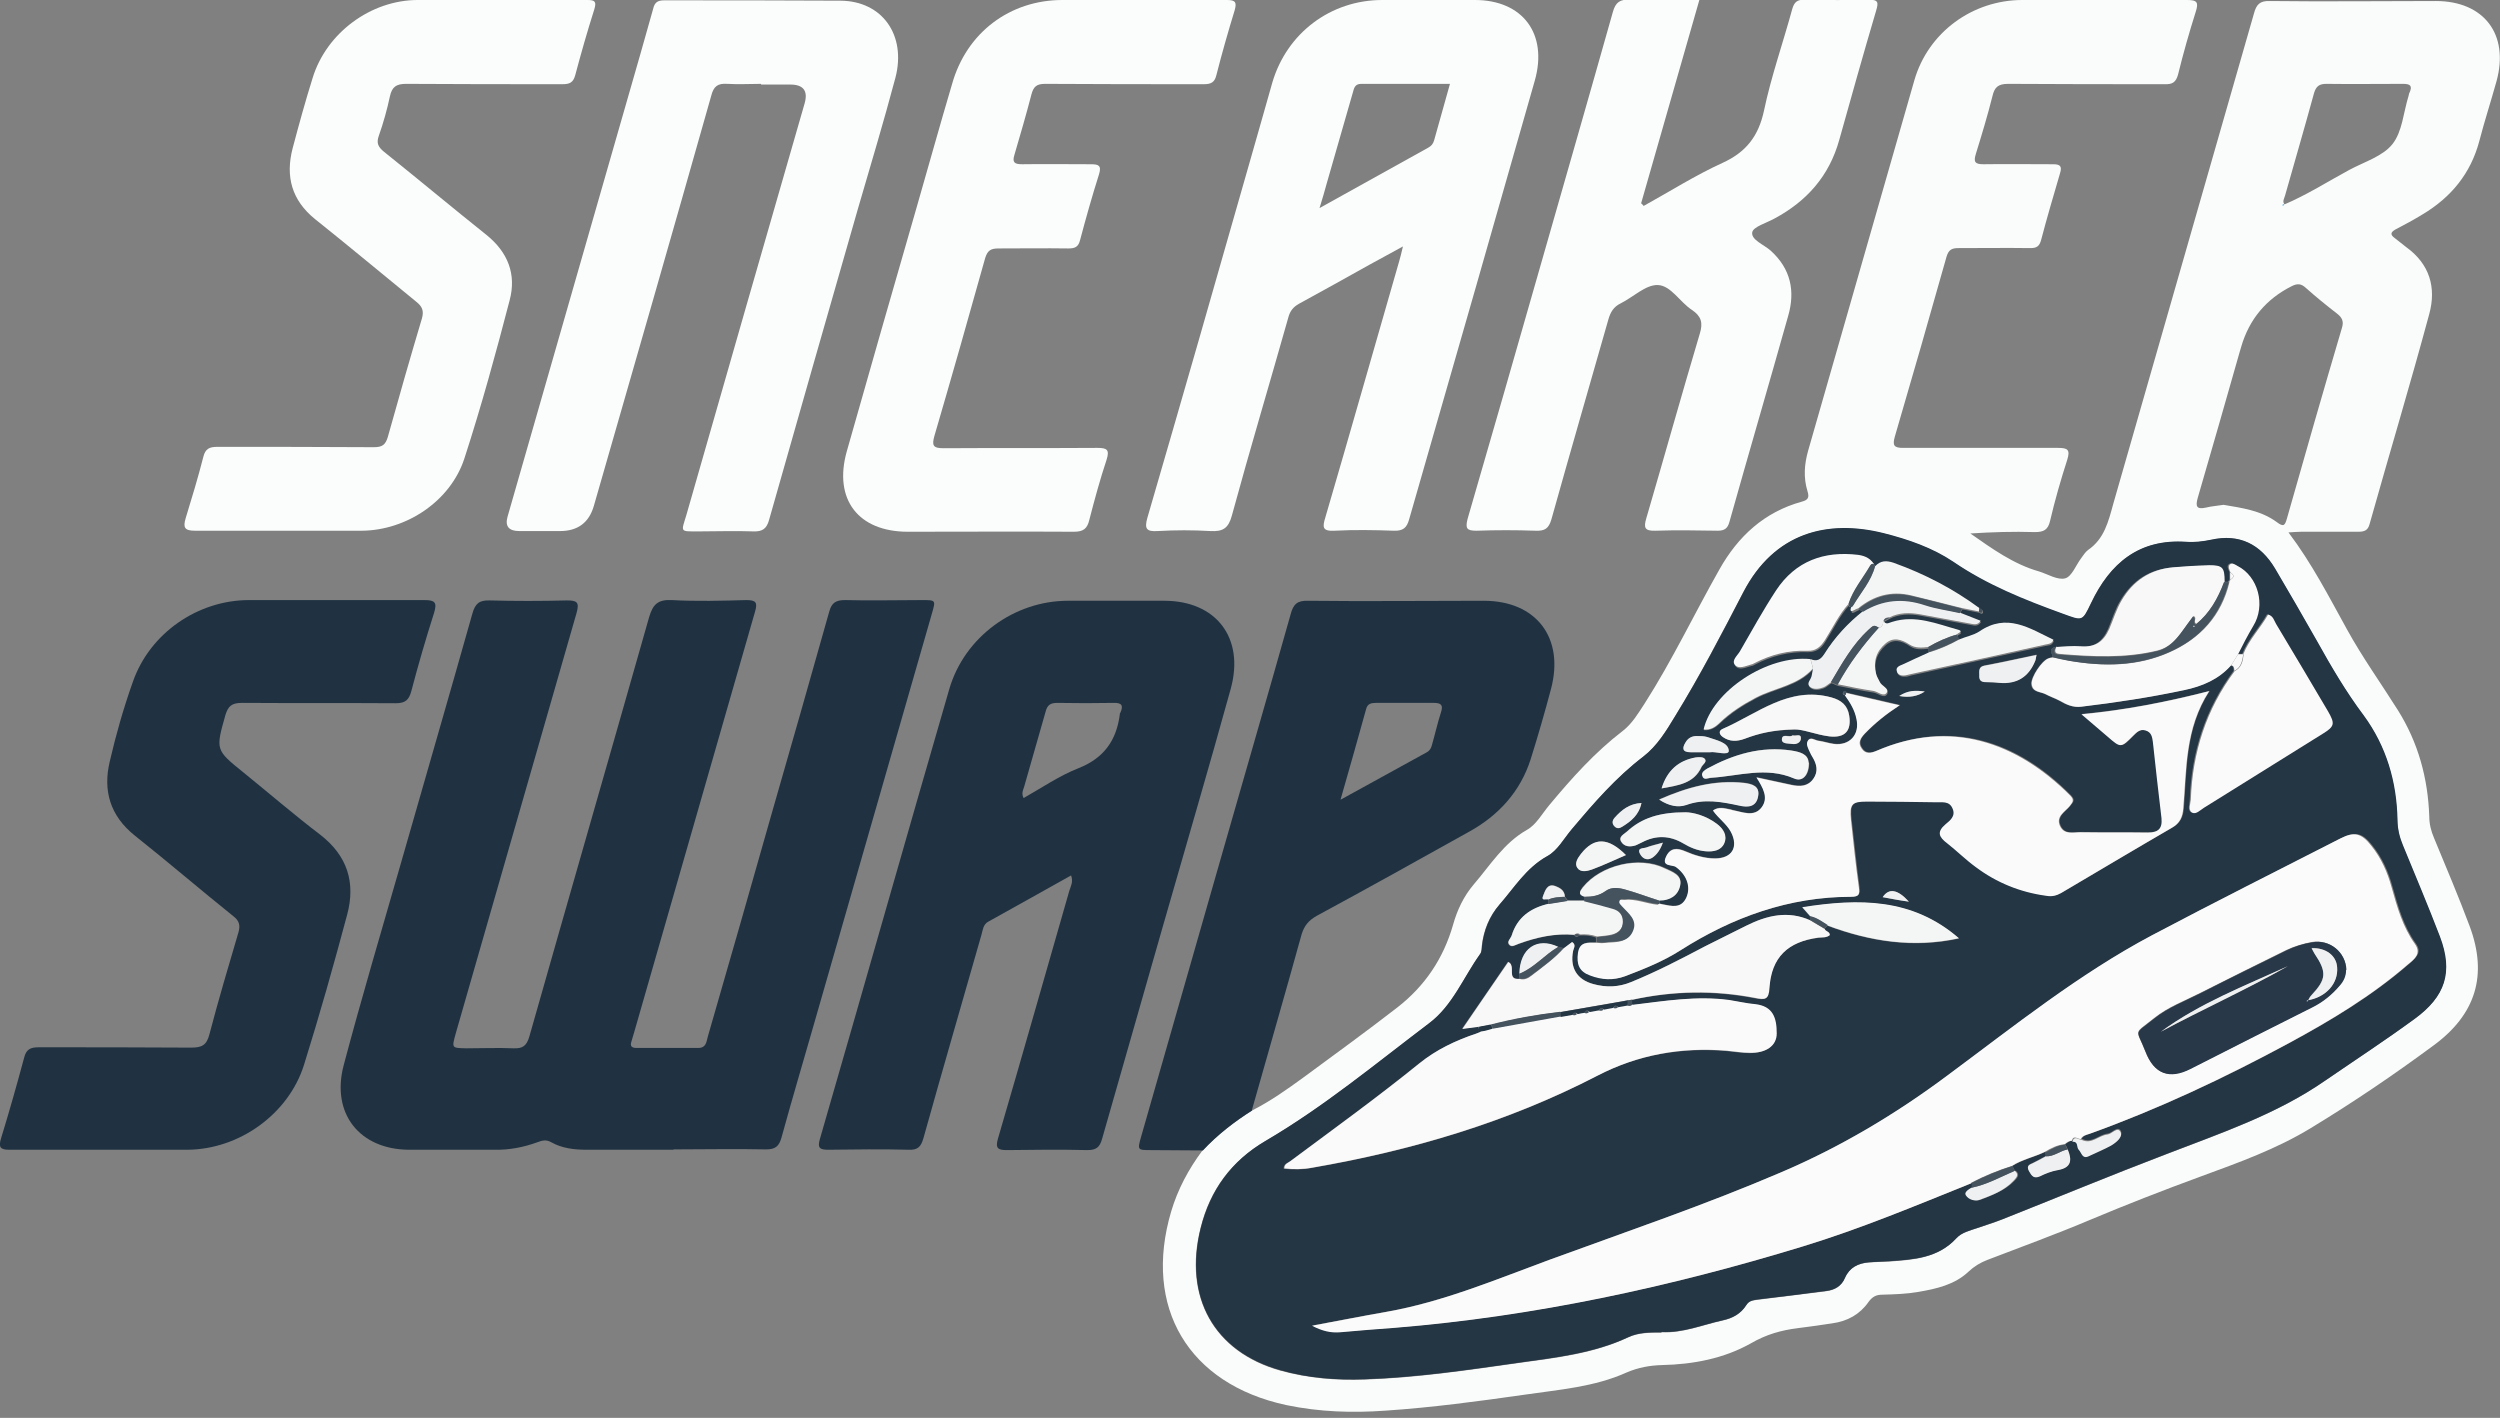
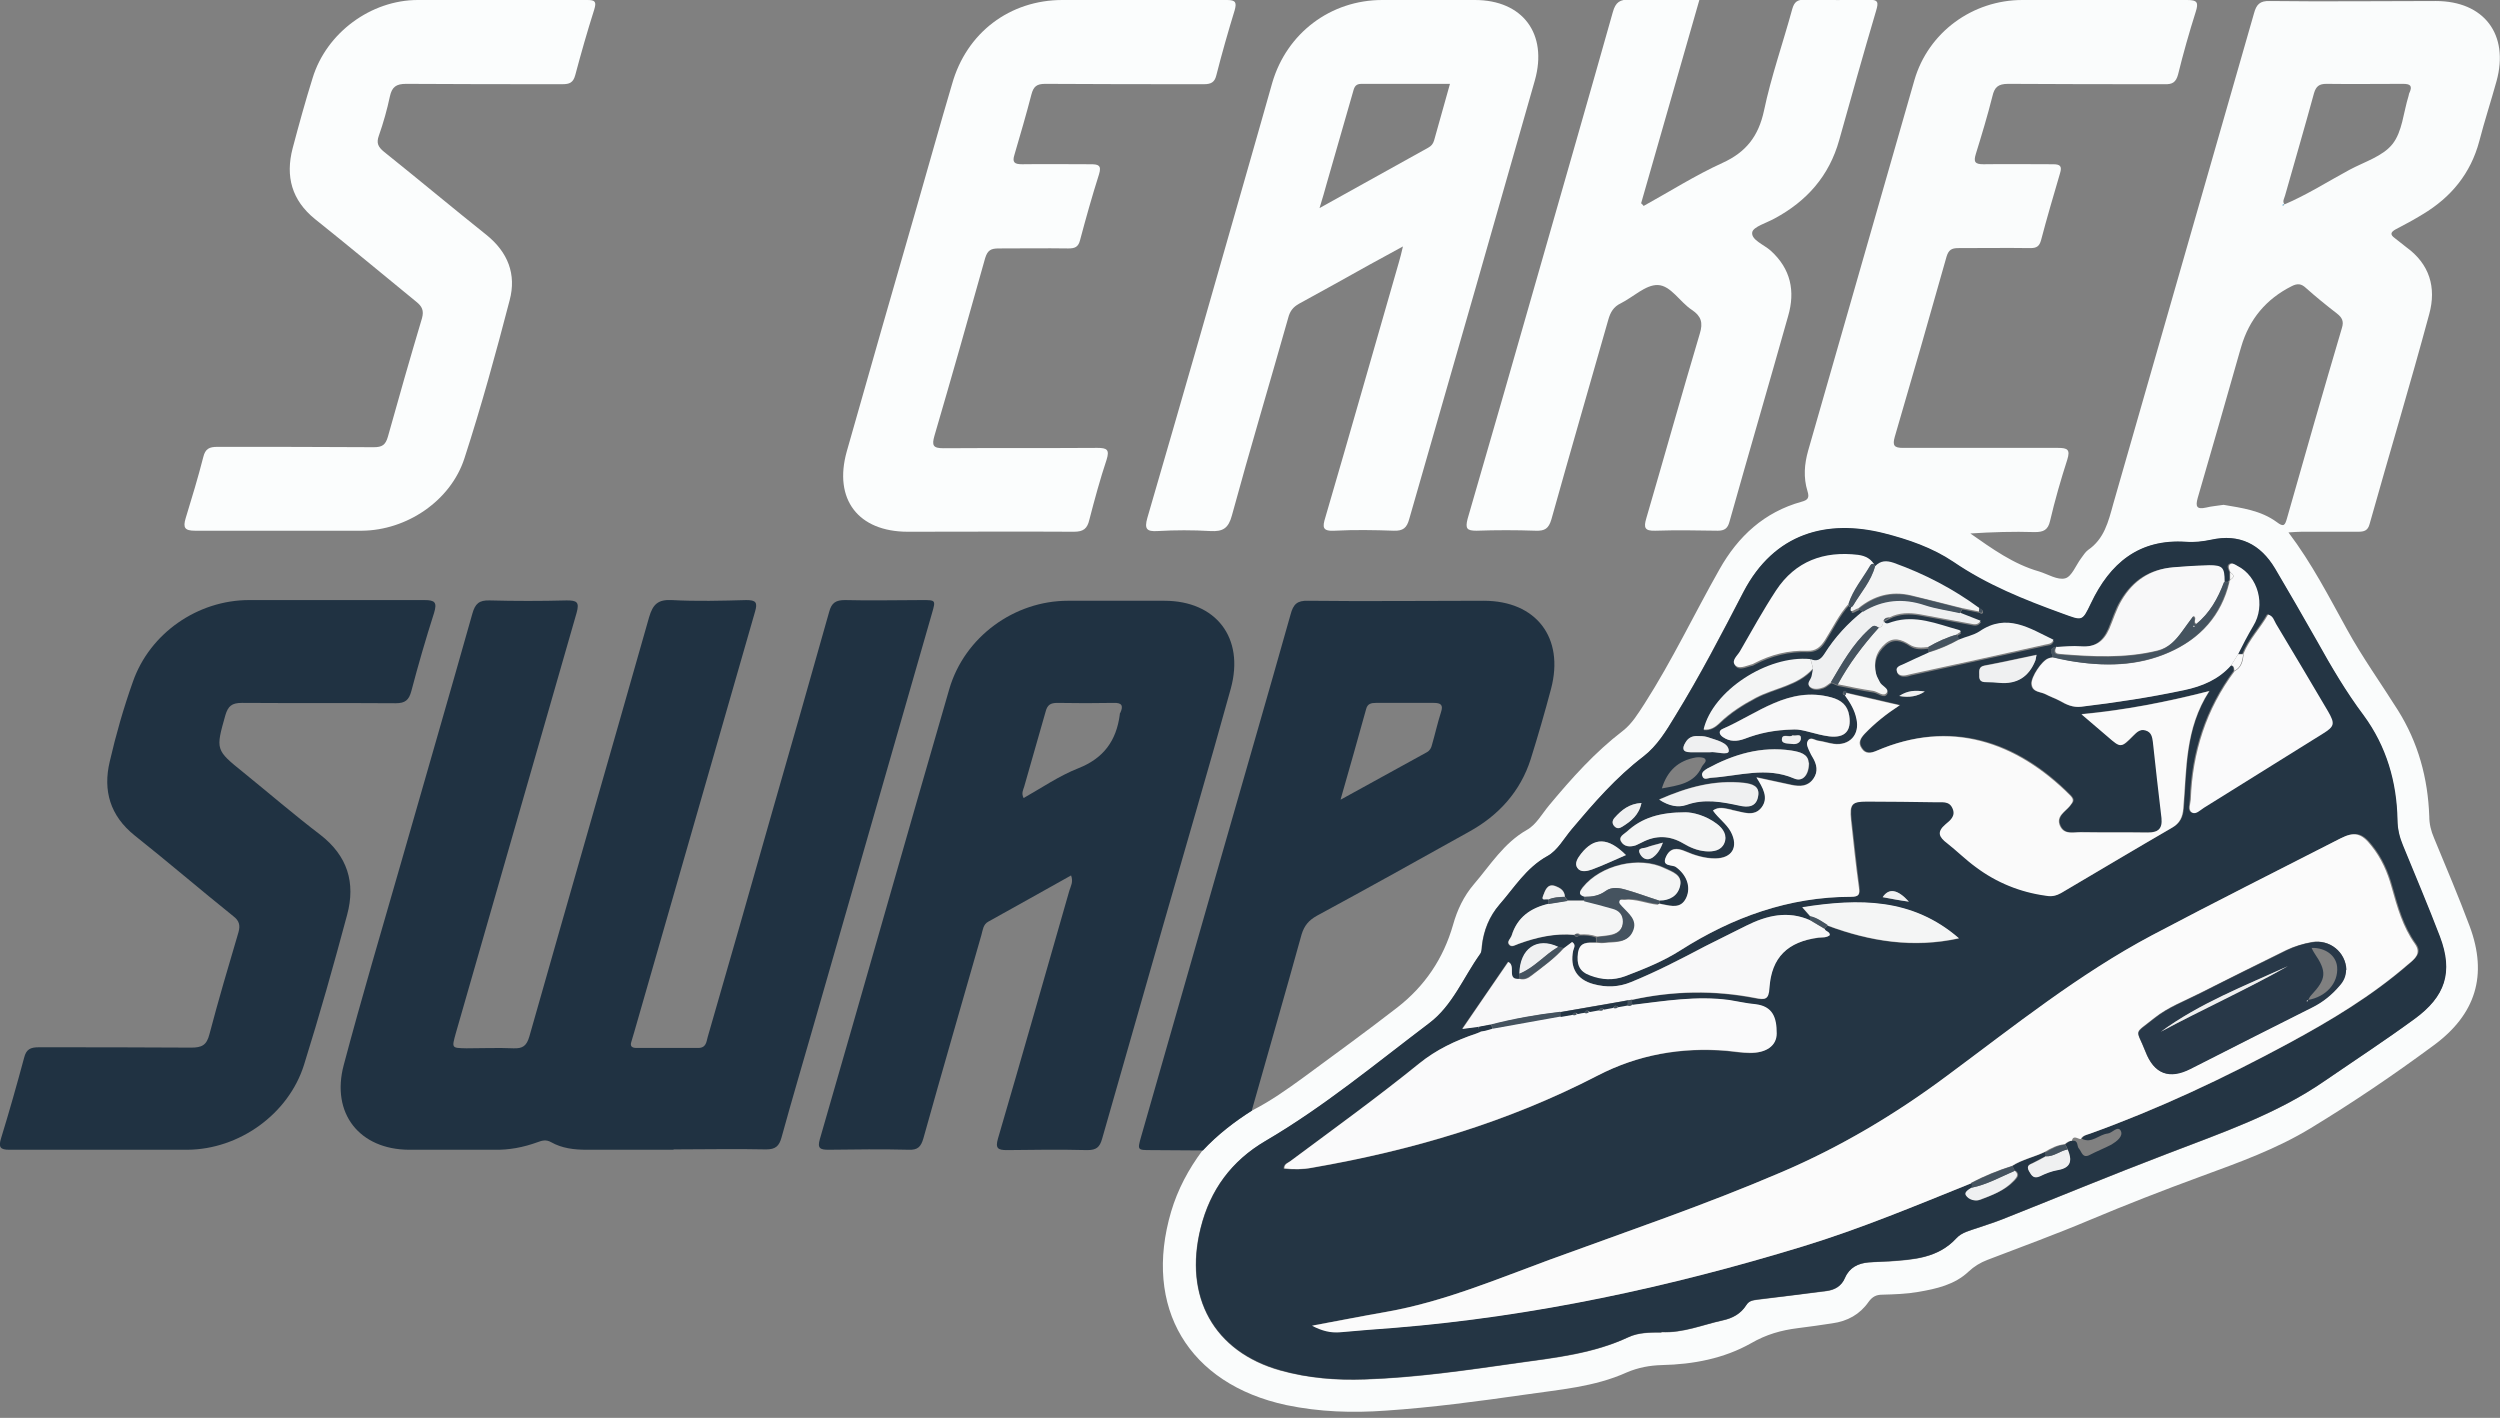
<svg xmlns="http://www.w3.org/2000/svg" id="Layer_1" data-name="Layer 1" version="1.1" viewBox="0 0 724.5 410.9">
  <rect x="0" y="0" width="724.5" height="410.9" fill="#808080" stroke="none" />
  <defs>
    <style>
      .cls-1 {
        fill: #049adb;
      }

      .cls-1, .cls-2, .cls-3, .cls-4, .cls-5, .cls-6, .cls-7, .cls-8, .cls-9, .cls-10, .cls-11, .cls-12, .cls-13 {
        stroke-width: 0px;
      }

      .cls-2 {
        fill: #283848;
      }

      .cls-3 {
        fill: #fbfdfd;
      }

      .cls-4 {
        fill: #203242;
      }

      .cls-5 {
        fill: #fafafa;
      }

      .cls-6 {
        fill: #243544;
      }

      .cls-7 {
        fill: #fbfbfb;
      }

      .cls-8 {
        fill: #fafcfc;
      }

      .cls-9 {
        fill: #f4f5f5;
      }

      .cls-10 {
        fill: #eff0f1;
      }

      .cls-11 {
        fill: #f8f8f9;
      }

      .cls-12 {
        fill: #fafafb;
      }

      .cls-13 {
        fill: #45535f;
      }
    </style>
  </defs>
  <g id="_7KY41f.tif" data-name="7KY41f.tif">
    <g>
      <path class="cls-8" d="M362.9,321.8c5.3-2.7,10.1-6.1,14.9-9.6,9.1-6.7,18.2-13.3,27.1-20.2,8-6.2,13.4-14.2,16.2-24,1.2-4.3,3.1-8.3,6-11.7,4.8-5.6,8.7-12,15.4-15.8,2.7-1.5,4.4-4.7,6.5-7.2,6.5-7.8,13.2-15.3,21.3-21.5,2.7-2.1,4.4-5,6.3-7.9,8-12.5,14.4-26,21.7-38.9,5.4-9.6,13-16.6,23.8-19.6,1.9-.5,2.3-1.2,1.7-3.1-1.2-3.9-.9-7.8.2-11.7,10.3-35.8,20.5-71.6,30.8-107.4C558.8,9.4,571.6,0,586.1,0c15.9,0,31.8,0,47.7,0,3,0,3.4.7,2.5,3.5-1.9,6-3.6,12-5.1,18.1-.6,2.2-1.6,2.9-3.9,2.8-15.1,0-30.2,0-45.3-.1-3,0-4,1-4.6,3.6-1.4,5.6-3.1,11.2-4.8,16.7-.7,2.3-.3,3,2.2,3,6.7-.1,13.5,0,20.2,0,2.1,0,2.6.6,2,2.6-1.9,6.5-3.8,12.9-5.5,19.4-.5,1.8-1.3,2.3-3.1,2.3-7-.1-13.9,0-20.9,0-1.9,0-2.8.5-3.4,2.5-4.9,17.4-9.9,34.8-15,52.2-.7,2.5-.2,3.2,2.4,3.2,15,0,30,0,44.9,0,2.8,0,3.6.5,2.7,3.4-1.9,5.9-3.6,11.8-5,17.8-.6,2.6-1.9,3.2-4.4,3.2-6.2-.2-12.4,0-18.7.4,6.3,4.4,12.5,8.9,19.9,11,2.6.8,5.4,2.6,7.6,2,1.9-.5,3.1-3.8,4.6-5.8.6-.8,1.2-1.8,2-2.4,4.7-3.2,5.9-8.2,7.3-13.3,13.6-47.4,27.2-94.8,40.8-142.2.7-2.6,1.7-3.7,4.6-3.6,16,.2,32,0,48.1,0,14,0,21.3,9.7,17.6,23.2-1.6,5.8-3.5,11.6-5,17.4-2.5,9.4-8.2,16.3-16.4,21.2-2.6,1.6-5.2,3-7.9,4.4-1.4.8-1.6,1.5-.2,2.5,1.1.8,2.2,1.8,3.3,2.6,6.8,4.9,8.8,11.7,6.7,19.4-5.5,20.4-11.6,40.6-17.3,60.9-.5,1.9-1.6,2.2-3.3,2.2-5.5,0-10.9,0-16.4,0-1.1,0-2.2.1-3.8.2,6.8,9,11.7,18.6,16.9,28,4.5,8.2,9.9,15.7,14.8,23.5,5.9,9.4,8.7,19.7,9.1,30.7,0,2.3.5,4.3,1.4,6.4,3.5,8.5,7.1,16.9,10.3,25.5,5.3,14.2,1.8,25.6-10.5,34.6-11.5,8.5-23.3,16.5-35.5,23.9-10,6.1-20.9,10-31.8,14-10.9,4-21.7,8.2-32.4,12.7-9.7,4.1-19.6,7.7-29.5,11.5-2.1.8-3.9,1.9-5.5,3.4-4,3.8-9.3,5-14.6,5.9-3.4.6-6.9.7-10.4.8-1.8,0-2.9.6-4,2.1-2.5,3.6-6.1,5.6-10.5,6.2-3.3.5-6.7,1-10,1.4-4.8.6-9.1,1.8-13.6,4.4-7.8,4.4-16.7,6.1-25.8,6.3-3.5.1-6.8.7-10.1,2.1-9.5,4.3-19.7,5-29.8,6.5-13.3,1.9-26.7,3.7-40.1,4.6-9.7.7-19.2.4-28.8-1.6-28.4-6.1-41.6-28.3-33.4-56.1,1.9-6.4,5-12.2,9-17.6,4.2-4.5,9.1-8.3,14.3-11.6ZM661.9,59.3c6.6-2.8,12.7-6.7,19-10.1,4.3-2.3,9.6-3.9,12.4-7.4,2.9-3.6,3.2-9.2,4.7-14,.1-.3.1-.7.3-1,.9-2,.1-2.5-1.9-2.5-7.4,0-14.8.1-22.2,0-2.1,0-3,.7-3.6,2.7-2.7,9.9-5.6,19.8-8.4,29.7-.2.8-.9,1.7-.1,2.6-.2,0-.3,0-.5,0,0,.1,0,.2,0,.3.1-.1.3-.2.4-.3ZM481.5,386.1c6.2.3,11.8-2.1,17.7-3.4,2.8-.6,5.3-1.9,6.8-4.4.8-1.3,1.9-1.4,3.2-1.6,6.7-.8,13.4-1.7,20-2.5,2.5-.3,4.4-1.4,5.4-3.8,1.3-3,3.8-4.3,6.9-4.5,2-.2,3.9-.2,5.9-.3,7.1-.5,14.1-.9,19.5-6.7,1.6-1.7,4-2.3,6.2-3,2.3-.8,4.6-1.5,6.9-2.4,15.9-6.3,31.8-12.9,47.8-19,15.8-6.1,31.9-11.5,46-21.3,8.6-5.9,17.3-11.7,25.8-17.8,9-6.6,11.3-13.6,7.4-23.9-3.4-8.9-7.1-17.6-10.7-26.4-1-2.4-1.5-4.8-1.6-7.4-.3-11.1-3.2-21.4-9.8-30.3-5.1-6.8-9.3-14.1-13.5-21.5-4-7.1-8-14.1-12.2-21.1-4.2-7.1-10.3-10.2-18.5-8.3-2.4.5-4.8.8-7.3.6-13.6-.9-22,6.2-27.5,17.8-2.6,5.5-2.5,5.1-8.3,3-11.1-3.9-21.8-8.3-31.6-15-6.1-4.1-13.1-6.5-20.2-8.3-16.4-4.1-31.6-.1-40.6,17-6.3,12.1-12.6,24.3-19.8,36-2.6,4.3-5.2,8.6-9.2,11.7-7.9,6.1-14.4,13.5-20.7,21-2.3,2.7-4.2,6.3-7.2,7.9-6.1,3.4-9.5,9.1-13.8,14-3,3.4-4.6,7.5-5.1,12,0,.8,0,1.8-.5,2.3-4.8,6.8-8,15-14.8,20.1-15.5,11.8-30.6,24.3-47.4,34.1-9.9,5.8-16.1,14.2-18.8,25.2-5,20,3.9,35.9,23.1,41.3,8,2.2,16.2,2.9,24.5,2.6,15-.5,29.8-2.7,44.6-4.8,10.8-1.5,21.7-2.7,31.7-7.4,2.9-1.4,6.3-1.4,9.6-1.4ZM644.4,146.3c5.2.9,10.8,1.6,15.4,5,2.1,1.6,2.4.9,3-1.2,5.2-18.4,10.5-36.8,15.9-55.1.6-1.9,0-3-1.4-4.1-3.1-2.4-6.2-4.9-9.1-7.5-1.3-1.2-2.4-1.3-4-.5q-11.2,5.6-14.7,17.6c-.2.6-.3,1.1-.5,1.7-4,14-8,28.1-12.1,42.1-.7,2.5-.3,3.4,2.4,2.8,1.6-.4,3.2-.5,5.1-.8Z" />
      <path class="cls-4" d="M195.2,333.2c-8.4,0-16.7,0-25.1,0-3.7,0-7.2-.4-10.4-2.2-1.4-.8-2.6-.5-3.9,0-4.1,1.5-8.3,2.3-12.6,2.2-8.2,0-16.5,0-24.7,0-14.3-.1-22.6-10.5-18.9-24.5,5.2-19.6,11-39.1,16.6-58.6,6.9-24.1,13.9-48.2,20.7-72.3.8-2.8,1.9-3.9,5-3.8,7.4.2,14.9.2,22.3,0,2.9,0,3.8.4,2.9,3.6-11.7,40.6-23.3,81.2-35,121.8-1.2,4.4-1.3,4.3,3.1,4.4,4.5,0,9.1-.2,13.6,0,2.7.1,3.8-.7,4.6-3.4,11.5-40.5,23.2-81,34.7-121.5,1.1-3.8,2.6-5.2,6.6-5,7.2.4,14.4.2,21.6,0,2.8,0,3.3.7,2.5,3.4-11.7,40.6-23.3,81.2-35,121.8-.3.9-.5,1.8-.8,2.7-.5,1.4.1,1.9,1.5,1.9,5.9,0,11.8,0,17.8,0,2.4,0,2.4-1.8,2.8-3.2,6.2-21.5,12.4-43,18.5-64.6,5.6-19.5,11.2-39,16.7-58.6.7-2.6,1.9-3.4,4.6-3.4,7.4.2,14.9,0,22.3,0,4,0,4,0,2.9,3.8-11.4,39.8-22.9,79.6-34.3,119.4-3.1,10.8-6.3,21.6-9.3,32.5-.7,2.6-1.8,3.5-4.5,3.5-8.9-.2-17.9,0-26.8,0Z" />
      <path class="cls-4" d="M310.4,253.7c-8.1,4.5-16,9-24,13.4-1.5.8-1.6,2.5-2,3.9-5.6,19.6-11.3,39.2-16.8,58.9-.7,2.4-1.6,3.4-4.2,3.3-7.8-.2-15.6-.1-23.3,0-2.4,0-3.3-.4-2.5-3.1,12.6-43.5,24.9-87,37.5-130.4,4.4-15.1,18.8-25.6,34.4-25.6,9.3,0,18.6,0,27.9,0,15,0,23.3,10.7,19.3,25.4-6.4,23.2-13.2,46.2-19.8,69.3-5.8,20.4-11.7,40.8-17.5,61.2-.7,2.5-1.7,3.3-4.3,3.3-7.8-.2-15.6-.1-23.3,0-2.6,0-3.4-.5-2.6-3.3,7-23.9,13.8-47.9,20.7-71.9.4-1.3,1.2-2.5.5-4.4ZM296.6,231.3c5.3-3,10.4-6.5,16-8.7,7.3-2.9,10.9-8,11.9-15.4,0-.2,0-.5.2-.7.9-2,.4-2.9-2-2.8-5.4.1-10.9.1-16.3,0-2,0-2.9.6-3.4,2.6-2,7.2-4.2,14.5-6.2,21.7-.3,1-.9,1.9-.1,3.4Z" />
      <path class="cls-3" d="M406.6,71.4c-3.7,2-6.7,3.7-9.7,5.3-6.8,3.8-13.6,7.6-20.4,11.3-1.8,1-2.7,2.2-3.2,4.2-5.4,19.1-11.1,38.1-16.3,57.2-1,3.7-2.6,4.7-6.2,4.5-5.1-.3-10.2-.3-15.3,0-3.2.2-3.9-.6-3-3.8,10.1-34.7,20.1-69.5,30-104.3,2.1-7.2,4.1-14.5,6.2-21.8C372.9,9.6,385.6,0,400.6,0c8.9,0,17.9,0,26.8,0,13.9,0,21.2,9.8,17.4,23.3-5.7,20-11.4,39.9-17.1,59.9-6.4,22.4-12.9,44.8-19.3,67.2-.7,2.6-1.8,3.5-4.5,3.4-5.7-.2-11.4-.3-17.1,0-3.6.2-3.6-1-2.7-3.9,7.2-24.6,14.2-49.3,21.3-73.9.4-1.3.7-2.6,1.2-4.7ZM420.2,24.3c-8.8,0-17.3,0-25.7,0-2,0-2.1,1.4-2.5,2.7-2.5,8.7-5,17.4-7.5,26.1-.6,2.2-1.2,4.3-2.1,7.2,11-6.1,21.2-11.8,31.5-17.5.9-.5,1.4-1.1,1.7-2.1,1.5-5.3,3-10.7,4.6-16.4Z" />
      <path class="cls-4" d="M29.9,333.2c-9.1,0-18.1,0-27.2,0-2.6,0-3.2-.7-2.4-3.3,2.4-7.8,4.6-15.6,6.7-23.4.6-2.4,1.8-3,4.2-3,14.7,0,29.5,0,44.2.1,3.1,0,4.5-.7,5.3-3.9,2.6-9.9,5.5-19.7,8.4-29.5.6-2.1.2-3.4-1.5-4.7-9.6-7.7-18.9-15.7-28.6-23.4-7.1-5.7-9.2-13-7.2-21.4,1.8-7.8,4-15.5,6.7-23.1,4.9-14.1,18.8-23.7,33.7-23.7,16.9,0,33.9,0,50.8,0,3.1,0,3.7.7,2.8,3.7-2.4,7.5-4.6,15.1-6.6,22.7-.7,2.6-1.8,3.5-4.5,3.5-14.9-.1-29.7,0-44.6-.1-2.9,0-4,.9-4.8,3.6-2.8,10-2.9,10,5.3,16.6,7.4,6,14.6,12.2,22.2,18,7.9,6.1,10.3,13.9,7.8,23.2-3.9,14.6-8,29.1-12.5,43.5-4.5,14.3-18.8,24.5-33.8,24.6-8.1,0-16.3,0-24.4,0Z" />
      <path class="cls-3" d="M476.3,59.7c7.6-4.2,15-8.9,22.9-12.5,6.8-3.1,10.4-7.7,12-15.1,2.1-10,5.5-19.6,8.2-29.5.6-2.1,1.5-2.7,3.6-2.7,6.2.1,12.3.2,18.5,0,2.9,0,2.9.8,2.2,3.2-3.7,12.5-7.2,25-10.7,37.5-2.9,10.4-9.4,17.7-18.7,22.7-2.3,1.3-6.2,2.4-6.5,4-.4,2.2,3.4,3.6,5.3,5.3,5.9,5.3,7.2,11.8,5.1,19-5.6,19.9-11.4,39.7-17,59.6-.5,1.9-1.4,2.6-3.4,2.6-6-.1-12.1-.2-18.1,0-3.1.1-3.4-.9-2.6-3.6,5.2-17.8,10.2-35.7,15.5-53.5,1-3.2.4-5.1-2.3-6.9-3.5-2.3-6.1-7.1-9.9-7.2-3.5-.1-7.1,3.5-10.7,5.3-2.1,1-3,2.6-3.6,4.7-5.5,19.3-11.1,38.6-16.5,57.9-.8,2.7-1.9,3.4-4.6,3.3-5.7-.2-11.4-.2-17.1,0-2.8,0-3.3-.6-2.6-3.4,7.1-24.4,14.1-48.8,21.1-73.3,7-24.5,14.1-49.1,21-73.6.8-2.9,2.1-3.7,4.9-3.6,6.6.2,13.2,0,20.2,0-5.7,19.9-11.3,39.5-16.9,59,.2.2.4.4.6.6Z" />
-       <path class="cls-3" d="M220.5,24.3c-3.3,0-6.5.2-9.7,0-2.8-.2-4,.7-4.7,3.5-11.2,39.6-22.6,79.2-34,118.8q-2.1,7.3-9.8,7.3c-3.9,0-7.9,0-11.8,0q-4.6,0-3.4-4.2c12.8-44.7,25.7-89.4,38.5-134.1,1.2-4.4,2.5-8.7,3.7-13.1.4-1.7,1.2-2.4,3.1-2.4,17.1,0,34.1,0,51.2.1,12.1.1,19.1,10,15.9,22.3-3.4,12.8-7.2,25.4-10.9,38.1-8.6,30-17.2,60-25.7,90-.7,2.6-1.9,3.5-4.6,3.4-5.2-.2-10.4,0-15.7,0-5.7,0-5.2.3-3.7-4.7,11.4-39.8,22.8-79.6,34.3-119.4q1.5-5.4-4.2-5.4c-2.8,0-5.6,0-8.4,0Z" />
      <path class="cls-4" d="M362.9,321.8c-5.2,3.3-10,7-14.3,11.6-5,0-10-.1-15-.1-4,0-4,0-2.9-3.9,7.6-26.7,15.3-53.3,22.9-80,6.8-23.8,13.7-47.5,20.4-71.3.8-3,1.9-4.1,5.1-4,17,.2,33.9,0,50.9,0,15.2,0,23.4,10.7,19.5,25.5-1.8,6.8-3.8,13.7-5.9,20.4-3,9.4-9.3,16.3-17.8,21-14.7,8.2-29.4,16.4-44.2,24.4-2.3,1.3-3.6,2.8-4.4,5.4-4.7,17-9.6,33.9-14.4,50.9ZM388.6,231.7c8.9-4.9,16.9-9.3,24.9-13.7.9-.5,1.3-1.3,1.5-2.2.9-3.1,1.6-6.3,2.6-9.4.7-2.1,0-2.7-2.1-2.7-5.6,0-11.1,0-16.7,0-1.4,0-2.5.2-2.9,1.8-2.3,8.4-4.7,16.7-7.4,26.2Z" />
      <path class="cls-3" d="M144.4,0c8.6,0,17.2,0,25.8,0,2.3,0,2.7.5,2,2.8-2,6.3-3.8,12.6-5.5,19-.6,2.2-1.7,2.6-3.7,2.6-15.1,0-30.2,0-45.3-.1-2.9,0-4.1.9-4.7,3.6-.8,3.8-1.9,7.7-3.2,11.4-.8,2.2-.2,3.3,1.5,4.7,10,8,19.8,16.2,29.7,24.1,6.2,5,8.7,11.4,6.7,18.9-4,15.4-8.2,30.7-13.1,45.8-4,12.4-16.8,20.9-29.7,21-16.1,0-32.3,0-48.4,0-3,0-3.5-.9-2.7-3.6,1.8-5.9,3.6-11.8,5.1-17.7.6-2.5,1.8-3,4.1-3,15.1,0,30.2,0,45.3.1,2.4,0,3.4-.6,4.1-3,3.2-11.5,6.5-23,9.9-34.4.6-2.2,0-3.4-1.6-4.7-9.8-8-19.5-16.1-29.4-24-6.8-5.5-8.6-12.4-6.5-20.5,1.8-6.8,3.7-13.7,5.8-20.4C94.6,9.5,107.5,0,121.1,0c7.8,0,15.6,0,23.3,0Z" />
      <path class="cls-3" d="M330.2,0c8.5,0,17,0,25.4,0,2.6,0,2.8.8,2.2,3-1.9,6.2-3.7,12.5-5.3,18.8-.5,2.1-1.6,2.6-3.6,2.6-15.3,0-30.7,0-46-.1-2.5,0-3.4.8-4,3.1-1.5,5.8-3.2,11.6-4.9,17.4-.7,2.2-.1,2.8,2.2,2.8,6.6-.1,13.2,0,19.9,0,2.2,0,3.2.3,2.4,2.9-2,6.3-3.8,12.7-5.5,19.1-.5,2-1.5,2.4-3.4,2.4-6.7-.1-13.5,0-20.2,0-2.2,0-3.2.5-3.9,2.8-4.8,17.2-9.7,34.4-14.7,51.5-.8,2.8-.4,3.6,2.6,3.6,14.9-.1,29.7,0,44.6-.1,2.8,0,3.6.5,2.7,3.4-1.9,5.7-3.5,11.6-5,17.4-.6,2.6-1.7,3.5-4.5,3.5-16-.1-32,0-48.1,0-14.4,0-21.6-9.4-17.7-23.3,6.7-23.7,13.5-47.3,20.3-70.9,3.4-11.8,6.7-23.7,10.2-35.5C280.1,9.4,292.7,0,307.9,0c7.4,0,14.9,0,22.3,0Z" />
      <path class="cls-6" d="M481.5,386.1c-3.3,0-6.6,0-9.6,1.4-10.1,4.7-21,5.9-31.7,7.4-14.8,2.1-29.6,4.3-44.6,4.8-8.3.3-16.5-.3-24.5-2.6-19.3-5.4-28.1-21.3-23.1-41.3,2.8-11,8.9-19.4,18.8-25.2,16.9-9.9,31.9-22.4,47.4-34.1,6.8-5.1,9.9-13.3,14.8-20.1.4-.6.4-1.5.5-2.3.5-4.5,2.2-8.6,5.1-12,4.3-4.9,7.7-10.6,13.8-14,3-1.6,4.9-5.2,7.2-7.9,6.4-7.6,12.8-15,20.7-21,4-3.1,6.6-7.4,9.2-11.7,7.2-11.7,13.5-23.8,19.8-36,8.9-17.1,24.2-21.1,40.6-17,7.1,1.8,14.1,4.2,20.2,8.3,9.8,6.7,20.6,11,31.6,15,5.8,2.1,5.7,2.4,8.3-3,5.5-11.6,13.9-18.7,27.5-17.8,2.4.2,4.9-.1,7.3-.6,8.2-1.8,14.3,1.3,18.5,8.3,4.1,7,8.2,14,12.2,21.1,4.1,7.4,8.4,14.7,13.5,21.5,6.6,9,9.6,19.3,9.8,30.3,0,2.6.6,5,1.6,7.4,3.6,8.8,7.3,17.5,10.7,26.4,3.9,10.3,1.6,17.4-7.4,23.9-8.4,6.2-17.2,11.9-25.8,17.8-14.1,9.8-30.2,15.2-46,21.3-16,6.1-31.9,12.7-47.8,19-2.3.9-4.6,1.6-6.9,2.4-2.2.8-4.7,1.3-6.2,3-5.3,5.8-12.4,6.2-19.5,6.7-2,.1-3.9.2-5.9.3-3.1.3-5.6,1.5-6.9,4.5-1,2.4-3,3.5-5.4,3.8-6.7.9-13.3,1.7-20,2.5-1.3.2-2.4.3-3.2,1.6-1.6,2.5-4,3.8-6.8,4.4-5.9,1.3-11.5,3.7-17.7,3.4ZM448.7,260.7c0,.4,0,.9,0,1.3-5.2,1.2-9,3.9-10.7,9.2-.3.8-1.3,1.7-.8,2.5.8,1.1,1.9.2,2.8-.1,5.3-1.9,10.6-3.2,16.2-2.6.4.6.9.7,1.4.1,1.7-.1,3.3,0,4.9.6,0,.5,0,.9,0,1.4-2.2,0-4.5-.3-5,2.9-.5,3.4.4,5.5,3.5,6.6,3.4,1.2,6.7,1.5,10.2.2,5.5-2.1,11-4.3,16-7.5,15.1-9.6,31.4-15.4,49.5-15.5,2.1,0,2.4-.7,2.2-2.7-.9-6.6-1.5-13.1-2.3-19.7-.5-4.4.2-5.2,4.6-5.2,6.6,0,13.2.1,19.9.2,1.8,0,3.9-.5,4.9,1.7,1.1,2.3-.7,3.6-2,4.7-2.6,2.2-1.9,3.7.5,5.5,2.9,2.2,5.4,4.7,8.3,6.9,6.1,4.5,12.9,7.3,20.4,8.3,1.6.2,2.9,0,4.3-.8,10.7-6.3,21.4-12.7,32.1-18.9,2.3-1.3,3.1-3.1,3.3-5.6.9-11.4.4-23.1,7.5-34-12.6,3.2-24.3,5.5-37,6.7,3,2.6,5.3,4.5,7.6,6.5,3.8,3.3,3.8,3.4,7.4-.3,1-1,2-2,3.6-1.5,1.6.5,1.9,1.9,2.1,3.3.8,7.4,1.6,14.8,2.5,22.1.4,3-.9,4.2-4,4.2-6.4-.1-12.8,0-19.2-.1-2.2,0-5,.9-6.2-1.8-1.3-2.8,1.5-4.1,2.8-5.8.9-1.1,1.5-1.7.1-3.1-15.5-15.7-34.7-22.1-56.1-12.9-1.7.7-3.2,1-4.3-.7-1.2-1.7-.3-3.1.9-4.3,2.9-3,6.1-5.6,10.1-8.2-5.6-1.3-10.6-2.5-15.6-3.6-.3-.5-.7-.6-1,0-.2.5.2.8.7.8,1.5,2.1,2.8,4.3,3.3,6.8.9,4.5-2,7.8-6.6,7.2-1.5-.2-2.9-.7-4.4-.9-1.1-.1-2.4-1.3-3.1,0-.6,1,.1,2.2.6,3.3.3.5.6,1,.8,1.5,1.1,2,1.6,4.1.2,6.2-1.6,2.2-3.8,2.3-6.3,1.8-3.2-.7-6.5-1.4-10.2-2.2,1.9,3,3.6,6,1.5,8.7-2.2,2.9-5.5,1.4-8.4.8-.2,0-.5-.1-.7-.2-1.7-.3-3.3-.9-5,.3,1.5,2.4,3.9,3.8,5.2,6.2,2.3,4.4.3,7.7-4.6,7.7-3.1,0-6-.9-8.7-2.1-2.4-1-4.4-1-5.5,1.6-1.4,3,1.8,2.3,2.9,3,3,2.2,4.4,5.6,3,8.8-1.5,3.3-4.2,2.6-6.9,2-.3,0-.7-.1-1-.2,0-.3,0-.7,0-1,3,0,5.4-1.4,6-4.3.7-3.1-2.3-4-4.4-5-7.4-3.6-18.6-.9-23.8,5.5-1,1.3-1.3,2.1.5,2.7,0,.4,0,.9,0,1.3-1.6,0-3.2,0-4.8,0-.3-.4-.6-.8-.9-1.2,0-1.8-1.4-2.6-2.8-3.1-2.3-.8-2.9,1.3-3.5,2.8-.7,1.7.9.8,1.5,1.1ZM440.3,282.2v1.4c-4,.4-.9-3.9-3.3-4.9-4.3,6.3-8.6,12.6-13.3,19.4,2.3-.3,3.7-.5,5.2-.7.5,1.5.5,1.6-1.2,2.2-6,2-11.6,4.7-16.6,8.7-12.1,9.8-24.7,18.9-37.2,28.2-.7.5-2,.8-1.9,2.2,2.7.3,5.4.3,8-.2,28.9-5,56.7-13.1,82.8-26.7,11.7-6.1,24.3-8.3,37.5-7.2,2.2.2,4.4.6,6.6.6,4.8,0,7.8-2,7.8-5.6,0-4.6-1.1-7.9-6.2-8.5-2.5-.3-5-.9-7.5-1.2-9.4-1.3-18.7.2-28.1,1.4,0-.5,0-1,0-1.5,11.8-2.6,23.7-2.8,35.6-.5,2.9.6,3.9.4,4.1-2.9.6-8.9,5.4-13.5,14.3-14.6,1.1-.1,2.3,0,3.2-.7,0-1.1-1.3-1-1.5-1.8.3-.3.7-.7,1-1,12.3,4.6,24.9,6.6,38.1,3.7-13.5-11.7-29-11.6-45.4-9,1,1.1,1.6,1.9,2.3,2.6,0,.4,0,.7,0,1.1-6.5-2.9-12.6-1.4-18.6,1.6-3.9,2-7.9,3.9-11.8,5.9-7.1,3.7-14.2,7.4-21.5,10.4-3.6,1.5-7.2,1.6-10.9.6-4.9-1.4-6.9-4.9-5.9-9.7.2-.8.9-1.7-.3-2.5-.8.6-1.6,1.2-2.4,1.8-.5-.1-1-.2-1.5-.3-6.2-2.9-11.1.5-11.3,7.8ZM583.9,339.3c-.2-.5-.5-.9-.7-1.4,3-1.9,6.5-2.6,9.6-4.1,0,.4,0,.8.1,1.2-1.2.6-2.4,1.3-3.6,1.9-1,.5-2.2.8-1.3,2.4.8,1.4,1.3,2.3,3.2,1.5,1.7-.8,3.4-1.5,5.2-1.8,3.9-.7,4.1-2.9,2.8-6-.2-.5-.4-.9-.7-1.4.6-.4,1.2-1,2.1-1,1.8-.2,1.2,1.6,1.9,2.3.8.9,1,2.9,3.1,1.8,2.1-1.1,4.2-1.9,6.3-3,1.5-.9,3.5-2.4,2.7-4-.9-1.6-2.5.7-3.8.8-2.6.3-4.6,3-7.5,1.5.5-1,1.6-1.2,2.5-1.5,20-7.2,39.1-16.2,57.8-26.3,12.2-6.6,24-13.7,34.5-22.8,1.9-1.7,4-3.3,2-6-3.5-4.9-5.1-10.6-6.7-16.3-1.2-4.4-3-8.5-5.9-12.1-2.8-3.6-4.9-4.2-9-2.1-18.2,9.3-36.4,18.4-54.5,28-21.3,11.3-40.1,26.4-59.4,40.7-15.1,11.2-31.1,20.7-48.3,28.1-22,9.4-44.6,17.1-67,25.3-15.5,5.7-30.9,12.2-47.3,15.1-6.9,1.2-13.9,2.6-21.5,4,3.1,1.6,5.5,2.1,8.1,1.9,5.3-.5,10.6-.9,16-1.3,40.3-3.3,79.6-11.8,118.2-23.6,16.6-5.1,32.7-11.9,48.8-18.3,0,.5,0,.9,0,1.4-.9.5-2.2,1.2-1.6,2.2.8,1.2,2.6,1.8,4,1.3,3.5-1.4,7.1-2.7,9.8-5.5.7-.8,1.8-1.7.4-2.9ZM538.6,176.5c.4.3.8.5,1.3.8-4.5,3.5-8.2,7.6-11.2,12.4-1.1,1.7-2.2,2.3-4,1.5-12.5-1.2-28.4,9.2-30.9,20.4,1.9.2,3.3-.7,4.6-1.9,3.1-3,6.7-5.3,10.5-7.3,5.5-2.9,12.2-3.5,16.6-8.5-.1.8-.3,1.6-.4,2.3-.2,1-1.6,2.1-.5,3.1,1.1.9,2.6.7,3.9.2.8-.3,1.5-1,2.3-1.5.6.3,1.3.5,1.9.8,3.4.6,6.8,1.4,10.2,1.9,1.4.2,3.1,1.9,4,.5.8-1.2-1.6-1.9-2.1-3.2-.3-.8-.8-1.4-1-2.2-.9-3.5,0-6.4,2.7-8.8,2.3-2,4.7-1.3,7,.3,1.7,1.1,3.5.9,5.4.7,0,.5,0,1,.1,1.5-2.5,1.1-5.1,2.2-7.6,3.5-.8.4-2,.8-1.6,1.9.4,1.1,1.5,1.3,2.6,1.2.6,0,1.1-.3,1.7-.4,12.9-2.8,25.8-5.7,38.7-8.5.8-.2,1.9,0,2.4-1.4-6.9-3.3-13.5-7.9-21.5-2.4-1.7,1.2-3.8,1.6-5.8,2.3-.2-.4-.5-.9-.7-1.3.2-.5,2.1-.9.4-1.4-6.2-1.7-12.4-4.4-19.1-2.3-.9.3-1.9,1.1-2.6-.4.6-.3,1.2-.7,1.8-1,2.8-1.4,5.8-1.4,8.7-.9,4.9.9,9.7,1.8,14.6,2.7,1.1.2,2.2.6,3.1-.8-2.1-.8-4.1-1.6-6.1-2.4.2-.4.4-.9.7-1.3l5,1c.4.4.9.4,1-.2,0-.5-.3-.8-.9-.8-7.6-5.5-15.9-9.9-24.8-13.1-2.2-.8-3.9-.7-5.4,1-.9-2.1-2.6-3-4.9-3.3-10-1.2-18.2,1.7-23.8,10.3-3.8,5.7-7.1,11.7-10.5,17.7-.7,1.2-2.5,2.6-1.4,3.9,1.1,1.3,3,.3,4.6-.1.3,0,.7-.2,1-.4,4.8-2.5,9.9-3.8,15.4-3.6,2.3,0,3.8-1,5-3,2.3-3.6,4.1-7.5,7-10.7.5-.2,1.1,0,1,.4-1.3,3.4.9,1.3,1.8,1.1ZM595.8,187.5c-2.3.4-1,1.9-.9,3-.5,0-.9.1-1.4.3-1.8.6-5,5.4-4.9,7.4.2,2.5,2.6,2.2,4.1,3,1.3.7,2.8,1.2,4.1,1.9,1.9,1.1,3.8,2,6.2,1.7,10-1.2,20-2.7,29.8-4.8,5.2-1.1,10-3,13.6-7.2.9.2.9.9.9,1.6-8.2,11.1-12.2,23.5-12.7,37.2,0,1.3-.8,3.1.4,3.8,1.1.6,2.3-.7,3.4-1.4,11.5-7.1,23-14.3,34.5-21.5,3.4-2.1,3.5-3,1.5-6.4-5-8.5-10-17-15.1-25.4-.6-.9-.8-2.2-2.3-2.7-2.2,3.9-5.5,7.2-7.2,11.5-.5,0-1,0-1.5,0,1.4-2.8,2.8-5.5,4.4-8.2,3.7-6,1.4-14.4-4.6-17.4-.7-.4-1.5-1-2.2-.4-.7.6-.1,1.5.2,2.3,0,.7,0,1.4,0,2.1l-.4.7h-1.4c0-4.2-.5-4.8-4.5-4.7-3.5,0-6.9.3-10.4.6-6.6.5-11.5,3.8-14.9,9.5-1.6,2.6-2.4,5.5-3.6,8.3-1.7,3.8-4.1,5.4-8.2,5.1-2.5-.2-4.8,0-7.3.2ZM520,211.4c2.5-.1,6.2,1.5,10.1,2,4.5.6,6.5-1.5,5.8-6-.4-3-2.2-4.5-5.2-5.3-12.3-3.4-21.4,4.7-31.4,9.1-1.2.5-1.1,1.6,0,2.4,2,1.4,4.1,1.3,6.3.5,4.1-1.6,8.4-2.5,14.4-2.7ZM488.4,235.4c-7.5,0-12.7,1.7-17,5.6-.8.8-2.6,1.5-1.6,3,.9,1.4,2.5,1.5,4.1,1,.7-.2,1.3-.6,1.9-.9,4-2.1,8-2,11.9.3,2,1.2,4.2,2.1,6.5,2.3,2.2.2,4.5-.2,5.4-2.3,1-2.3-.3-4.3-2.2-5.7-3.2-2.4-6.9-3.3-9.1-3.3ZM524.2,221c-.1-2.4-2.5-3.1-5-3.5-8.8-1.3-16.7,1-24.3,5.2-.8.5-1.8,1.1-1.5,2.1.4,1.5,1.7.7,2.6.6,8-.5,15.9-3.3,24,.2,2.4,1.1,4.4-1,4.3-4.6ZM480.9,231.7c2.8,1.8,5.4,2.4,7.8,1.5,5.2-1.8,10.3-.9,15.4.2,2.6.6,4.8.4,5.4-2.7.5-3.1-1.8-3.6-4.1-3.9-8.4-.9-16.3,1.2-24.5,4.8ZM590.2,189.7c-5.3,1.1-10.1,2.2-15,3.1-1.9.4-1.6,1.6-1.6,2.8-.1,1.5.6,2.1,2,2,1.3,0,2.5,0,3.8.2q7.6.7,10.5-6.6c.1-.3.1-.7.3-1.6ZM471.2,247.8c-5.2-5.2-9.2-5.2-13-.4-1,1.2-1.9,2.8-1.1,4.1.9,1.3,2.8,1,4.2.5,3.2-1.2,6.4-2.7,9.9-4.2ZM481.5,228.5c4.9-.9,9.5-1.4,11.7-6.3.4-.8,1.6-1.5.9-2.3-.5-.5-1.8-.5-2.6-.4-5.1.9-8.3,3.8-9.9,9ZM495.6,218c1.3-.3,5.4,1.1,5.4-.4,0-2.5-3.8-3.1-6.2-4-.9-.3-2-.3-3.1-.3-1.4,0-2.5.6-3.2,1.8-1,1.7-.9,2.9,1.4,2.9,1.6,0,3.2,0,5.7,0ZM475.7,232.7c-3.5.2-5.7,2.1-7.8,4.3-.7.8-.8,1.7,0,2.5.7.7,1.4.6,2.2.1,2.5-1.6,4.8-3.5,5.6-6.9ZM481.9,244.2c-2,.5-3.5.8-4.8,1.4-.8.3-2.9,0-1.8,1.9.7,1.3,2,2,3.5,1.1,1.4-.9,2.3-2.2,3.1-4.4ZM545.6,260c1.3.3,2.6.5,3.8.7,1.1.2,2.3.3,3.8.6q-4.9-5.3-7.6-1.3ZM519.5,213.1c-.9.7-2.9-.7-3.1,1-.2,1.6,1.8,1.3,3,1.5,1.2.2,2.6-.4,2.5-1.7,0-1.4-1.4-.5-2.4-.8ZM557.8,200.4c-2.8-.4-5-.2-7.4,1.3q4.3.8,7.4-1.3Z" />
      <path class="cls-1" d="M661.9,59.3c-.1.1-.3.2-.4.3,0-.1,0-.2,0-.3.2,0,.3,0,.5,0,0,0,0,0,0,0Z" />
      <path class="cls-7" d="M571.3,342.9c-16.1,6.5-32.1,13.2-48.8,18.3-38.6,11.8-77.9,20.3-118.2,23.6-5.3.4-10.6.8-16,1.3-2.6.2-5-.3-8.1-1.9,7.6-1.4,14.6-2.8,21.5-4,16.5-2.9,31.8-9.4,47.3-15.1,22.4-8.2,45.1-15.9,67-25.3,17.2-7.3,33.3-16.9,48.3-28.1,19.3-14.3,38.1-29.4,59.4-40.7,18-9.5,36.3-18.7,54.5-28,4.1-2.1,6.2-1.5,9,2.1,2.9,3.6,4.7,7.7,5.9,12.1,1.6,5.7,3.2,11.4,6.7,16.3,2,2.8,0,4.4-2,6-10.5,9.1-22.3,16.2-34.5,22.8-18.7,10.1-37.8,19.1-57.8,26.3-.9.3-2,.5-2.5,1.5-.9,0-2.1-1.3-2.6.5-.9,0-1.4.5-2.1,1-2.1.2-3.9,1.1-5.7,2.2-3.1,1.5-6.6,2.2-9.6,4.1-4.1,1.3-8.1,2.9-11.8,4.9ZM679.9,281c-.1-5.1-4.9-8.9-10-8-2.5.5-5,1.2-7.3,2.3-8.3,4.1-16.6,8.2-24.9,12.4-4.5,2.3-9.4,4.1-13.4,7.3-6.2,5-5.3,2.8-2.6,9.7,2.5,6.5,6.9,8.1,13,5,11.8-5.9,23.6-12,35.4-17.9,3.1-1.5,5.6-3.7,7.8-6.2,1.2-1.4,1.9-2.9,1.9-4.7Z" />
      <path class="cls-5" d="M480.8,261.9c.3,0,.7.1,1,.2,2.7.5,5.4,1.3,6.9-2,1.4-3.2,0-6.6-3-8.8-1-.8-4.3,0-2.9-3,1.2-2.6,3.2-2.6,5.5-1.6,2.8,1.2,5.7,2.1,8.7,2.1,4.9,0,6.9-3.3,4.6-7.7-1.3-2.4-3.6-3.9-5.2-6.2,1.7-1.2,3.4-.6,5-.3.2,0,.5.1.7.2,2.9.5,6.2,2.1,8.4-.8,2.1-2.8.4-5.7-1.5-8.7,3.7.8,7,1.5,10.2,2.2,2.4.5,4.7.5,6.3-1.8,1.5-2.1,1-4.2-.2-6.2-.3-.5-.6-1-.8-1.5-.5-1.1-1.2-2.3-.6-3.3.8-1.3,2.1-.1,3.1,0,1.5.2,2.9.7,4.4.9,4.6.6,7.6-2.7,6.6-7.2-.5-2.6-1.8-4.7-3.3-6.8l.2-.8c5,1.2,10.1,2.3,15.6,3.6-4,2.6-7.2,5.2-10.1,8.2-1.2,1.3-2.1,2.6-.9,4.3,1.1,1.7,2.7,1.4,4.3.7,21.3-9.2,40.5-2.7,56.1,12.9,1.4,1.4.7,2-.1,3.1-1.4,1.7-4.1,3-2.8,5.8,1.3,2.7,4,1.7,6.2,1.8,6.4.1,12.8,0,19.2.1,3,0,4.3-1.1,4-4.2-.9-7.4-1.7-14.8-2.5-22.1-.2-1.4-.4-2.8-2.1-3.3-1.6-.5-2.6.5-3.6,1.5-3.6,3.6-3.6,3.6-7.4.3-2.3-2-4.6-3.9-7.6-6.5,12.7-1.2,24.5-3.5,37-6.7-7.1,11-6.5,22.7-7.5,34-.2,2.5-1,4.3-3.3,5.6-10.7,6.2-21.4,12.6-32.1,18.9-1.4.8-2.7,1.1-4.3.8-7.5-1-14.4-3.8-20.4-8.3-2.9-2.1-5.5-4.7-8.3-6.9-2.4-1.8-3.1-3.3-.5-5.5,1.3-1.1,3.1-2.4,2-4.7-1-2.2-3.1-1.6-4.9-1.7-6.6-.1-13.2-.2-19.9-.2-4.4,0-5,.8-4.6,5.2.7,6.6,1.4,13.2,2.3,19.7.3,2,0,2.7-2.2,2.7-18.1,0-34.4,5.9-49.5,15.5-5,3.2-10.5,5.4-16,7.5-3.5,1.3-6.8,1.1-10.2-.2-3.1-1.1-4-3.2-3.5-6.6.5-3.2,2.8-2.9,5-2.9.8,0,1.6.2,2.4.1,3-.4,6.6.3,8.1-3.2,1.5-3.3-1.3-5.2-3.2-7.3-.4-.4-1-.8-.7-1.4.3-.9,1.1-.6,1.7-.6,3.4-.4,6.5,1.1,9.8,1.4Z" />
      <path class="cls-12" d="M473.1,291.2c9.3-1.1,18.6-2.7,28.1-1.4,2.5.4,5,1,7.5,1.2,5.1.6,6.2,3.9,6.2,8.5,0,3.6-3.1,5.7-7.8,5.6-2.2,0-4.4-.4-6.6-.6-13.2-1.1-25.7,1.1-37.5,7.2-26.1,13.5-53.9,21.7-82.8,26.7-2.6.5-5.3.5-8,.2,0-1.4,1.2-1.6,1.9-2.2,12.5-9.3,25.1-18.4,37.2-28.2,4.9-4,10.6-6.7,16.6-8.7,1.7-.6,1.7-.7,1.2-2.2,0,0-.2,0-.2,0-.9.9-.6,1.5.5,1.4,1.1,0,2.2-.5,3.3-.8,6.5-1.2,13-2.3,19.5-3.5,1.1-.2,2.3-.4,3.4-.6.5.2,1,.2,1.4-.2.7-.1,1.4-.2,2.1-.4.5.2,1,.1,1.4-.2.9-.2,1.8-.3,2.7-.5.5.2,1,.1,1.4-.2.9-.2,1.8-.3,2.7-.5.5.2,1,.2,1.4-.2.9-.2,1.8-.3,2.8-.5.5.2,1,.2,1.4-.2Z" />
      <path class="cls-11" d="M428.8,297.5s.2,0,.2,0c-1.5.2-3,.4-5.2.7,4.6-6.8,9-13.1,13.3-19.4,2.4,1-.7,5.3,3.3,4.9,1.4.4,2.5-.2,3.5-1,3.2-2.5,6.6-4.9,9.3-7.9.8-.6,1.6-1.2,2.4-1.8,1.2.8.5,1.7.3,2.5-1,4.9,1,8.4,5.9,9.7,3.7,1,7.3.9,10.9-.6,7.4-3,14.5-6.7,21.5-10.4,3.9-2,7.9-3.9,11.8-5.9,6-3,12.1-4.5,18.6-1.6,1.4.8,2.8,1.7,4.2,2.5.3.8,1.5.7,1.5,1.8-1,.8-2.2.6-3.2.7-9,1.2-13.7,5.7-14.3,14.6-.2,3.4-1.2,3.5-4.1,2.9-11.9-2.3-23.7-2.1-35.6.5-.4,0-.9.1-1.3.2-6.5,1.1-13,2.2-19.5,3.4-6.8.7-13.5,2-20.2,3.7-1.1.2-2.1.4-3.2.6Z" />
      <path class="cls-12" d="M650.1,189.6c1.7-4.3,5-7.6,7.2-11.5,1.5.4,1.7,1.7,2.3,2.7,5.1,8.5,10.1,16.9,15.1,25.4,2,3.5,1.9,4.3-1.5,6.4-11.5,7.2-23,14.3-34.5,21.5-1.1.7-2.3,2-3.4,1.4-1.3-.7-.5-2.5-.4-3.8.5-13.7,4.5-26.2,12.7-37.2,2-1,2.4-2.9,2.6-4.8Z" />
      <path class="cls-12" d="M646,168.7c.1-.2.3-.5.4-.7,1.2-.7,1.1-1.4,0-2.1-.3-.7-.8-1.7-.2-2.3.7-.6,1.5,0,2.2.4,6,3,8.3,11.4,4.6,17.4-1.6,2.7-3,5.4-4.4,8.2-.7,1.1-1.3,2.1-2,3.2-3.6,4.1-8.4,6.1-13.6,7.2-9.9,2.1-19.8,3.6-29.8,4.8-2.4.3-4.3-.6-6.2-1.7-1.3-.7-2.8-1.2-4.1-1.9-1.5-.8-3.9-.5-4.1-3-.2-2,3-6.8,4.9-7.4.4-.2.9-.2,1.4-.3,1.6.3,3.1.7,4.7,1,9.9,1.7,19.7,1.7,29-2.5,8.9-4,15-10.6,17.3-20.3Z" />
      <path class="cls-5" d="M535.8,174.9c-2.9,3.2-4.7,7.1-7,10.7-1.3,2-2.7,3.1-5,3-5.5-.2-10.6,1.1-15.4,3.6-.3.2-.6.3-1,.4-1.5.4-3.5,1.4-4.6.1-1.1-1.3.7-2.7,1.4-3.9,3.4-5.9,6.7-11.9,10.5-17.7,5.6-8.5,13.9-11.5,23.8-10.3,2.2.3,3.9,1.2,4.9,3.3,0,0,0,0,0,0-.4-1-1-.8-1.4,0-2.1,3.6-4.9,6.9-6.2,10.9h0Z" />
      <path class="cls-11" d="M595.8,187.5c2.4-.1,4.8-.4,7.3-.2,4.1.3,6.5-1.3,8.2-5.1,1.2-2.8,2-5.6,3.6-8.3,3.4-5.7,8.3-8.9,14.9-9.5,3.5-.3,6.9-.5,10.4-.6,3.9,0,4.5.6,4.5,4.7-1.8,4.7-4.2,9.1-8.2,12.3-1.1-.7.4-1.7-.8-2.3-1,1.4-2,2.8-3,4.1-1.9,2.7-4.1,5.1-7.4,5.9-9.4,2.3-18.9,1.8-28.4,1-1.7-.1-1.4-1.1-.9-2.2Z" />
      <path class="cls-9" d="M524.6,265.5c-.6-.7-1.3-1.5-2.3-2.6,16.5-2.6,31.9-2.7,45.4,9-13.2,2.9-25.8.9-38.1-3.7-1.6-1.1-3.1-2.2-5.1-2.6Z" />
      <path class="cls-11" d="M520,211.4c-6,.1-10.2,1.1-14.4,2.7-2.2.8-4.3.9-6.3-.5-1.2-.8-1.3-1.9,0-2.4,10.1-4.4,19.1-12.4,31.4-9.1,2.9.8,4.7,2.3,5.2,5.3.7,4.5-1.3,6.5-5.8,6-3.9-.5-7.6-2.1-10.1-2Z" />
      <path class="cls-9" d="M567.8,185.3c1.9-.8,4.1-1.2,5.8-2.3,8-5.5,14.6-.9,21.5,2.4-.5,1.3-1.6,1.2-2.4,1.4-12.9,2.9-25.8,5.7-38.7,8.5-.6.1-1.1.3-1.7.4-1.1.2-2.3,0-2.6-1.2-.4-1.1.8-1.6,1.6-1.9,2.5-1.2,5-2.3,7.6-3.5,3.1-.9,6.1-2.2,8.9-3.8Z" />
      <path class="cls-9" d="M456.3,270.9c-5.6-.5-11,.7-16.2,2.6-.9.3-2.1,1.2-2.8.1-.6-.8.5-1.6.8-2.5,1.6-5.3,5.5-8,10.7-9.2,1.9-.3,3.8-.6,5.6-.9,1.6,0,3.2,0,4.8,0,2.8.7,5.5,1.4,8.3,2.2,1.8.5,2.9,1.7,2.9,3.7,0,2.2-1.3,3.4-3.2,3.9-1.4.4-2.9.4-4.4.6-1.6-.6-3.2-.7-4.9-.6-.4-.4-.9-.4-1.4-.1Z" />
      <path class="cls-10" d="M530.7,197.7c-.8.5-1.5,1.2-2.3,1.5-1.3.5-2.9.7-3.9-.2-1.1-1,.3-2,.5-3.1.2-.8.3-1.6.4-2.3-.2-.9-.5-1.7-.7-2.6,1.8.8,2.9.2,4-1.5,3-4.8,6.8-8.9,11.2-12.4,5.7-3.5,11.6-4,17.9-1.9,3.3,1.1,6.7,1.6,10.1,2.3,2,.8,4.1,1.6,6.1,2.4-.9,1.4-2,1-3.1.8-4.9-.9-9.7-1.8-14.6-2.7-3-.5-5.9-.5-8.7.9-.7,0-1.4.1-1.7.9-.2.8-.2,1.9-1.4,2.1-1.4-.8-1.5-.8-3,.6-4.6,4.3-7.7,9.8-10.9,15.2Z" />
      <path class="cls-9" d="M544.5,181.9c1.2-.2,1.1-1.2,1.4-2.1,0,0-.1,0-.1,0,.7,1.5,1.7.6,2.6.4,6.7-2.1,12.9.6,19.1,2.3,1.7.5-.2.9-.4,1.4-3,.8-5.7,2.1-8.3,3.6-1.8.2-3.7.4-5.4-.7-2.3-1.5-4.7-2.3-7-.3-2.7,2.3-3.6,5.3-2.7,8.8.2.8.7,1.5,1,2.2.5,1.3,2.9,2,2.1,3.2-.9,1.4-2.6-.3-4-.5-3.4-.5-6.8-1.2-10.2-1.9,3.3-6,7.3-11.5,12-16.6Z" />
      <path class="cls-9" d="M488.4,235.4c2.2,0,5.9.9,9.1,3.3,1.9,1.4,3.2,3.4,2.2,5.7-.9,2.1-3.2,2.5-5.4,2.3-2.4-.2-4.5-1.1-6.5-2.3-3.9-2.3-7.9-2.4-11.9-.3-.6.3-1.2.6-1.9.9-1.6.5-3.2.4-4.1-1-1-1.5.7-2.2,1.6-3,4.3-4,9.5-5.6,17-5.6Z" />
      <path class="cls-9" d="M543.4,164.1s0,0,0,0c1.6-1.7,3.3-1.7,5.4-1,8.9,3.2,17.2,7.5,24.8,13.1,0,.3,0,.7-.1,1-1.7-.3-3.3-.7-5-1-4.9-1.2-9.8-2.5-14.8-3.7-5.7-1.3-10.7.1-15.2,3.8-.9.1-3.1,2.3-1.8-1.1.1-.4-.5-.6-1-.4,0,0,0,0,0,0,0,1.4.9,1.4,1.4.5,2.2-3.7,5.1-7,6.3-11.3Z" />
      <path class="cls-9" d="M524.7,191.1c.2.9.5,1.7.7,2.6-4.4,5-11.1,5.6-16.6,8.5-3.8,2-7.4,4.3-10.5,7.3-1.3,1.3-2.7,2.1-4.6,1.9,2.6-11.2,18.5-21.6,30.9-20.4Z" />
      <path class="cls-9" d="M459.2,259.9c-1.9-.6-1.5-1.4-.5-2.7,5.2-6.5,16.3-9.2,23.8-5.5,2.1,1,5.1,1.9,4.4,5-.6,2.9-3,4.3-6,4.3-3.2-1-6.3-2.2-9.5-3.1-2-.6-4.2-1-6,.3-1.9,1.4-4,1.7-6.1,1.7Z" />
      <path class="cls-9" d="M524.2,221c0,3.6-1.8,5.7-4.3,4.6-8.1-3.5-16-.7-24-.2-.9,0-2.2.9-2.6-.6-.3-1,.7-1.6,1.5-2.1,7.6-4.1,15.6-6.5,24.3-5.2,2.5.4,4.9,1,5,3.5Z" />
      <path class="cls-10" d="M480.9,231.7c8.2-3.6,16-5.7,24.5-4.8,2.3.3,4.7.9,4.1,3.9-.5,3-2.8,3.3-5.4,2.7-5.1-1.1-10.2-2.1-15.4-.2-2.4.8-5,.3-7.8-1.5Z" />
      <path class="cls-13" d="M595.8,187.5c-.6,1.1-.8,2.1.9,2.2,9.5.7,19,1.3,28.4-1,3.4-.8,5.5-3.3,7.4-5.9,1-1.4,2-2.8,3-4.1,1.2.6-.2,1.6.8,2.3,4-3.2,6.4-7.5,8.2-12.3h1.4c-2.4,9.7-8.4,16.4-17.3,20.3-9.3,4.1-19.1,4.2-29,2.5-1.6-.3-3.2-.6-4.7-1-.2-1.1-1.5-2.6.9-3ZM635.8,181.7c0,0,.2-.1.2-.2,0,0-.1-.2-.2-.2,0,0-.2.1-.2.2,0,0,.1.2.2.2Z" />
      <path class="cls-13" d="M459.2,259.9c2.2,0,4.2-.3,6.1-1.7,1.8-1.3,4-.9,6-.3,3.2.9,6.3,2.1,9.5,3.1,0,.3,0,.7,0,1-3.3-.2-6.4-1.8-9.8-1.4-.6,0-1.5-.3-1.7.6-.2.6.4,1,.7,1.4,1.9,2.1,4.7,4,3.2,7.3-1.5,3.5-5.2,2.8-8.1,3.2-.8.1-1.6,0-2.4-.1,0-.5,0-.9,0-1.4,1.5-.2,3-.3,4.4-.6,1.9-.5,3.2-1.7,3.2-3.9,0-2-1.1-3.2-2.9-3.7-2.7-.8-5.5-1.5-8.3-2.2,0-.4,0-.9,0-1.3Z" />
      <path class="cls-10" d="M590.2,189.7c-.2.9-.2,1.3-.3,1.6q-2.8,7.3-10.5,6.6c-1.3-.1-2.5-.2-3.8-.2-1.5,0-2.1-.5-2-2,0-1.2-.3-2.5,1.6-2.8,4.9-.9,9.7-2,15-3.1Z" />
      <path class="cls-9" d="M471.2,247.8c-3.5,1.5-6.6,3-9.9,4.2-1.4.5-3.3.9-4.2-.5-.9-1.3.1-2.8,1.1-4.1,3.8-4.8,7.8-4.8,13,.4Z" />
-       <path class="cls-10" d="M481.5,228.5c1.6-5.2,4.9-8.1,9.9-9,.9-.1,2.2-.2,2.6.4.8.9-.5,1.6-.9,2.3-2.2,4.9-6.8,5.4-11.7,6.3Z" />
      <path class="cls-13" d="M538.6,176.5c4.5-3.7,9.5-5.1,15.2-3.8,4.9,1.1,9.8,2.4,14.8,3.7-.2.4-.4.9-.7,1.3-3.4-.8-6.8-1.2-10.1-2.3-6.3-2.1-12.2-1.6-17.9,1.9-.4-.3-.8-.5-1.3-.8Z" />
      <path class="cls-10" d="M599.2,333.1c1.3,3,1.2,5.3-2.8,6-1.8.3-3.6,1-5.2,1.8-1.8.8-2.4-.1-3.2-1.5-.9-1.7.3-1.9,1.3-2.4,1.2-.6,2.4-1.2,3.6-1.9,2.3.1,4.1-1.6,6.3-2Z" />
      <path class="cls-10" d="M583.9,339.3c1.4,1.2.3,2.1-.4,2.9-2.7,2.9-6.3,4.2-9.8,5.5-1.3.5-3.2,0-4-1.3-.6-.9.8-1.7,1.6-2.2,4.5-.9,8.4-3.2,12.5-4.9Z" />
      <path class="cls-10" d="M495.6,218c-2.5,0-4.1,0-5.7,0-2.4,0-2.5-1.2-1.4-2.9.7-1.2,1.8-1.8,3.2-1.8,1,0,2.1,0,3.1.3,2.5.9,6.1,1.5,6.2,4,0,1.5-4,.1-5.4.4Z" />
-       <path class="cls-10" d="M600.6,330.8c.6-1.8,1.7-.5,2.6-.5,2.9,1.5,4.9-1.2,7.5-1.5,1.3-.1,2.9-2.4,3.8-.8.8,1.5-1.2,3.1-2.7,4-2,1.1-4.2,2-6.3,3-2.1,1.1-2.2-.9-3.1-1.8-.7-.7,0-2.5-1.9-2.3Z" />
      <path class="cls-10" d="M440.3,282.2c.1-7.3,5.1-10.8,11.3-7.8-4,2.3-6.9,6.1-11.3,7.8Z" />
      <path class="cls-13" d="M544.5,181.9c-4.6,5.1-8.7,10.5-12,16.6-.6-.3-1.3-.5-1.9-.8,3.2-5.4,6.2-10.9,10.9-15.2,1.5-1.4,1.6-1.4,3-.6Z" />
      <path class="cls-10" d="M475.7,232.7c-.7,3.5-3,5.3-5.6,6.9-.8.5-1.5.6-2.2-.1-.8-.8-.7-1.7,0-2.5,2-2.3,4.3-4.1,7.8-4.3Z" />
      <path class="cls-13" d="M440.3,282.2c4.4-1.8,7.3-5.5,11.3-7.8.5.1,1,.2,1.5.3-2.7,3.1-6.1,5.5-9.3,7.9-1,.8-2.1,1.3-3.5,1v-1.4Z" />
      <path class="cls-13" d="M583.9,339.3c-4.1,1.8-8.1,4-12.5,4.9,0-.5,0-.9,0-1.4,3.8-2,7.8-3.6,11.8-4.9.2.5.5.9.7,1.4Z" />
      <path class="cls-10" d="M481.9,244.2c-.8,2.2-1.8,3.5-3.1,4.4-1.5.9-2.8.2-3.5-1.1-1-1.9,1-1.6,1.8-1.9,1.4-.5,2.8-.8,4.8-1.4Z" />
      <path class="cls-10" d="M545.6,260q2.7-4.1,7.6,1.3c-1.6-.2-2.7-.4-3.8-.6-1.2-.2-2.5-.5-3.8-.7Z" />
      <path class="cls-10" d="M448.7,260.7c-.6-.3-2.2.6-1.5-1.1.6-1.5,1.2-3.6,3.5-2.8,1.3.5,2.7,1.2,2.8,3.1-1.6,0-3.2.1-4.7.8Z" />
      <path class="cls-13" d="M558.8,187.5c2.6-1.5,5.4-2.8,8.3-3.6.2.4.5.9.7,1.3-2.8,1.6-5.8,2.8-8.9,3.8,0-.5,0-1-.1-1.5Z" />
      <path class="cls-10" d="M519.5,213.1c.9.3,2.4-.6,2.4.8,0,1.3-1.3,1.9-2.5,1.7-1.1-.2-3.2.1-3-1.5.2-1.6,2.2-.2,3.1-1Z" />
      <path class="cls-10" d="M557.8,200.4q-3.1,2.1-7.4,1.3c2.4-1.6,4.6-1.7,7.4-1.3Z" />
      <path class="cls-13" d="M599.2,333.1c-2.2.4-3.9,2.1-6.3,2v-1.2c1.7-1,3.5-2,5.6-2.2.2.5.4.9.7,1.4Z" />
      <path class="cls-5" d="M646.6,192.8c.7-1.1,1.3-2.1,2-3.2.5,0,1,0,1.5,0-.3,1.9-.6,3.8-2.6,4.8,0-.7,0-1.4-.9-1.6Z" />
      <path class="cls-13" d="M524.6,265.5c1.9.4,3.5,1.6,5.1,2.6-.3.3-.7.7-1,1-1.4-.8-2.8-1.7-4.2-2.5,0-.4,0-.7,0-1.1Z" />
      <path class="cls-13" d="M448.7,260.7c1.5-.7,3.1-.7,4.7-.8.3.4.6.8.9,1.2-1.9.3-3.8.6-5.6.9,0-.4,0-.9,0-1.3Z" />
      <path class="cls-5" d="M646.3,165.9c1.2.7,1.2,1.4,0,2.1,0-.7,0-1.4,0-2.1Z" />
      <path class="cls-13" d="M471.7,289.9c.4,0,.9-.1,1.3-.2,0,.5,0,1,0,1.5-.4.4-.9.4-1.4.2,0-.5,0-1,0-1.5Z" />
      <path class="cls-13" d="M456.3,270.9c.5-.3,1-.3,1.4.1-.5.6-1,.5-1.4-.1Z" />
      <path class="cls-13" d="M573.5,177.3c0-.3,0-.7.1-1,.5,0,1,.3.9.8-.1.6-.5.6-1,.2Z" />
      <path class="cls-13" d="M535.1,200.6l-.2.8c-.5,0-.9-.4-.7-.8.2-.6.7-.5,1,0Z" />
      <path class="cls-13" d="M545.8,179.9s.1,0,.1,0c.3-.8,1-.8,1.7-.9-.6.3-1.2.7-1.8,1Z" />
      <path class="cls-2" d="M679.9,281c0,1.9-.7,3.4-1.9,4.7-2.2,2.6-4.8,4.7-7.8,6.2-11.8,5.9-23.6,11.9-35.4,17.9-6.1,3.1-10.5,1.5-13-5-2.7-6.9-3.6-4.7,2.6-9.7,4-3.2,8.9-5,13.4-7.3,8.2-4.2,16.6-8.3,24.9-12.4,2.3-1.1,4.7-1.9,7.3-2.3,5.1-1,9.8,2.8,10,8ZM668.8,289.8c5.3-.9,8.9-4.9,8.5-9.6-.3-3.3-3.4-5.6-7.4-5.5.3.6.5,1.1.8,1.5,3.7,5.4,3.5,7.5-.9,12.2-.4.4-.6.9-.9,1.4-.1,0-.3.2-.4.3,0,0,.2,0,.3.1,0-.1,0-.3.1-.4ZM626.2,299c12.2-6.6,24.8-12.3,36.8-19-12.6,5.8-25.5,10.8-36.8,19Z" />
      <path class="cls-13" d="M432,296.9c6.6-1.7,13.4-2.9,20.2-3.7,0,.5,0,.9,0,1.4-6.5,1.2-13,2.3-19.5,3.5-.2-.4-.4-.8-.6-1.2Z" />
      <path class="cls-6" d="M452.2,294.7c0-.5,0-.9,0-1.4,6.5-1.1,13-2.2,19.5-3.4,0,.5,0,1,0,1.5-.9.2-1.8.3-2.8.5-.6-.7-1.1-.5-1.4.2-.9.2-1.8.3-2.7.5-.6-.7-1.1-.5-1.4.2-.9.2-1.8.3-2.7.5-.6-.7-1.1-.5-1.4.2-.7.1-1.4.2-2.1.4-.6-.7-1-.4-1.4.2-1.1.2-2.3.4-3.4.6Z" />
      <path class="cls-6" d="M432,296.9c.2.4.4.8.6,1.2-1.1.3-2.2.7-3.3.8-1.1,0-1.4-.6-.5-1.4,1.1-.2,2.1-.4,3.2-.6Z" />
      <path class="cls-13" d="M467.5,292.1c.4-.7.8-.9,1.4-.2-.4.4-.9.4-1.4.2Z" />
      <path class="cls-13" d="M463.3,292.8c.4-.7.8-.9,1.4-.2-.4.4-.9.4-1.4.2Z" />
      <path class="cls-13" d="M459.1,293.5c.4-.7.8-1,1.4-.2-.4.4-.9.5-1.4.2Z" />
      <path class="cls-13" d="M455.6,294.1c.4-.7.8-.9,1.4-.2-.4.4-.9.4-1.4.2Z" />
      <path class="cls-13" d="M543.4,164.1c-1.1,4.3-4.1,7.6-6.3,11.3-.5.9-1.4.8-1.4-.5,1.3-4,4.1-7.3,6.2-10.9.4-.7,1-.9,1.4,0Z" />
      <path class="cls-11" d="M635.8,181.7c0,0-.2-.2-.2-.2,0,0,.1-.1.2-.2,0,0,.2.2.2.2,0,0-.1.1-.2.2Z" />
      <path class="cls-10" d="M626.2,299c11.3-8.3,24.3-13.3,36.8-19-12,6.8-24.7,12.5-36.8,19Z" />
-       <path class="cls-10" d="M668.9,289.9c.3-.5.5-1,.9-1.4,4.4-4.7,4.6-6.7.9-12.2-.3-.5-.5-1-.8-1.5,4.1-.2,7.2,2.1,7.4,5.5.4,4.7-3.2,8.7-8.5,9.6h0Z" />
+       <path class="cls-10" d="M668.9,289.9h0Z" />
      <path class="cls-10" d="M668.8,289.8c0,.1,0,.3-.1.4,0,0-.2,0-.3-.1.1,0,.3-.2.4-.3,0,0,0,0,0,0Z" />
    </g>
  </g>
</svg>